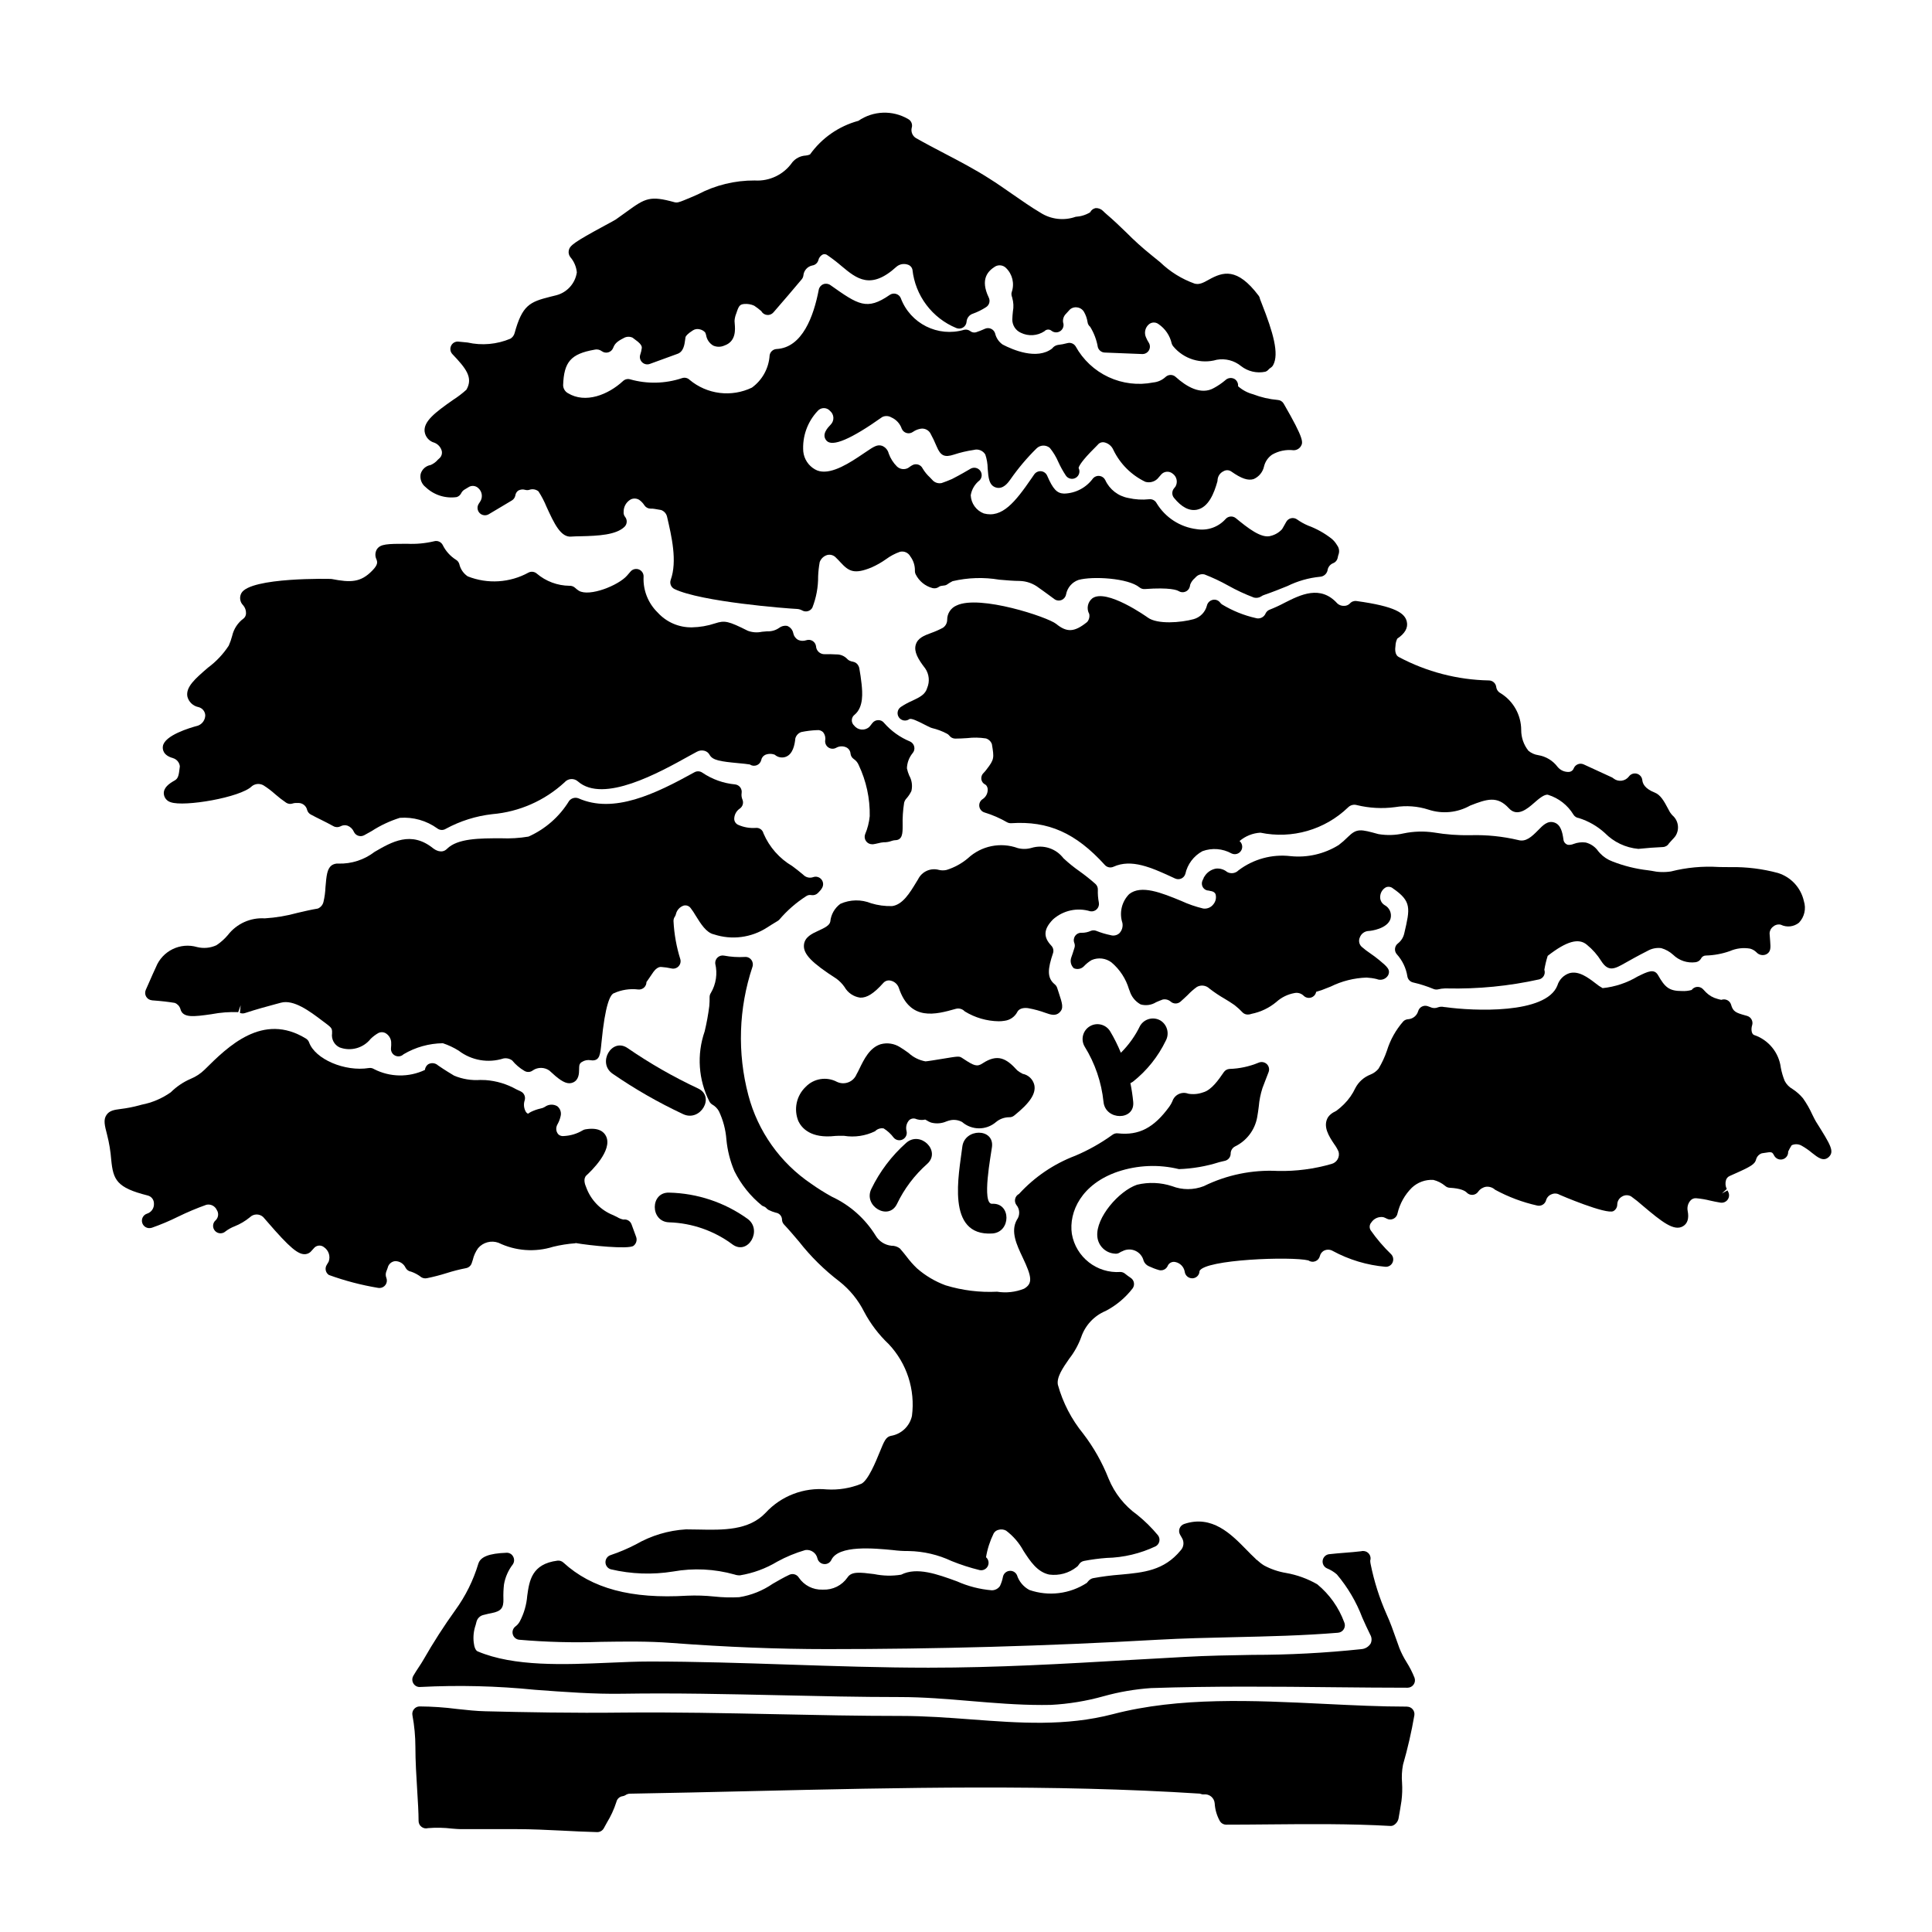
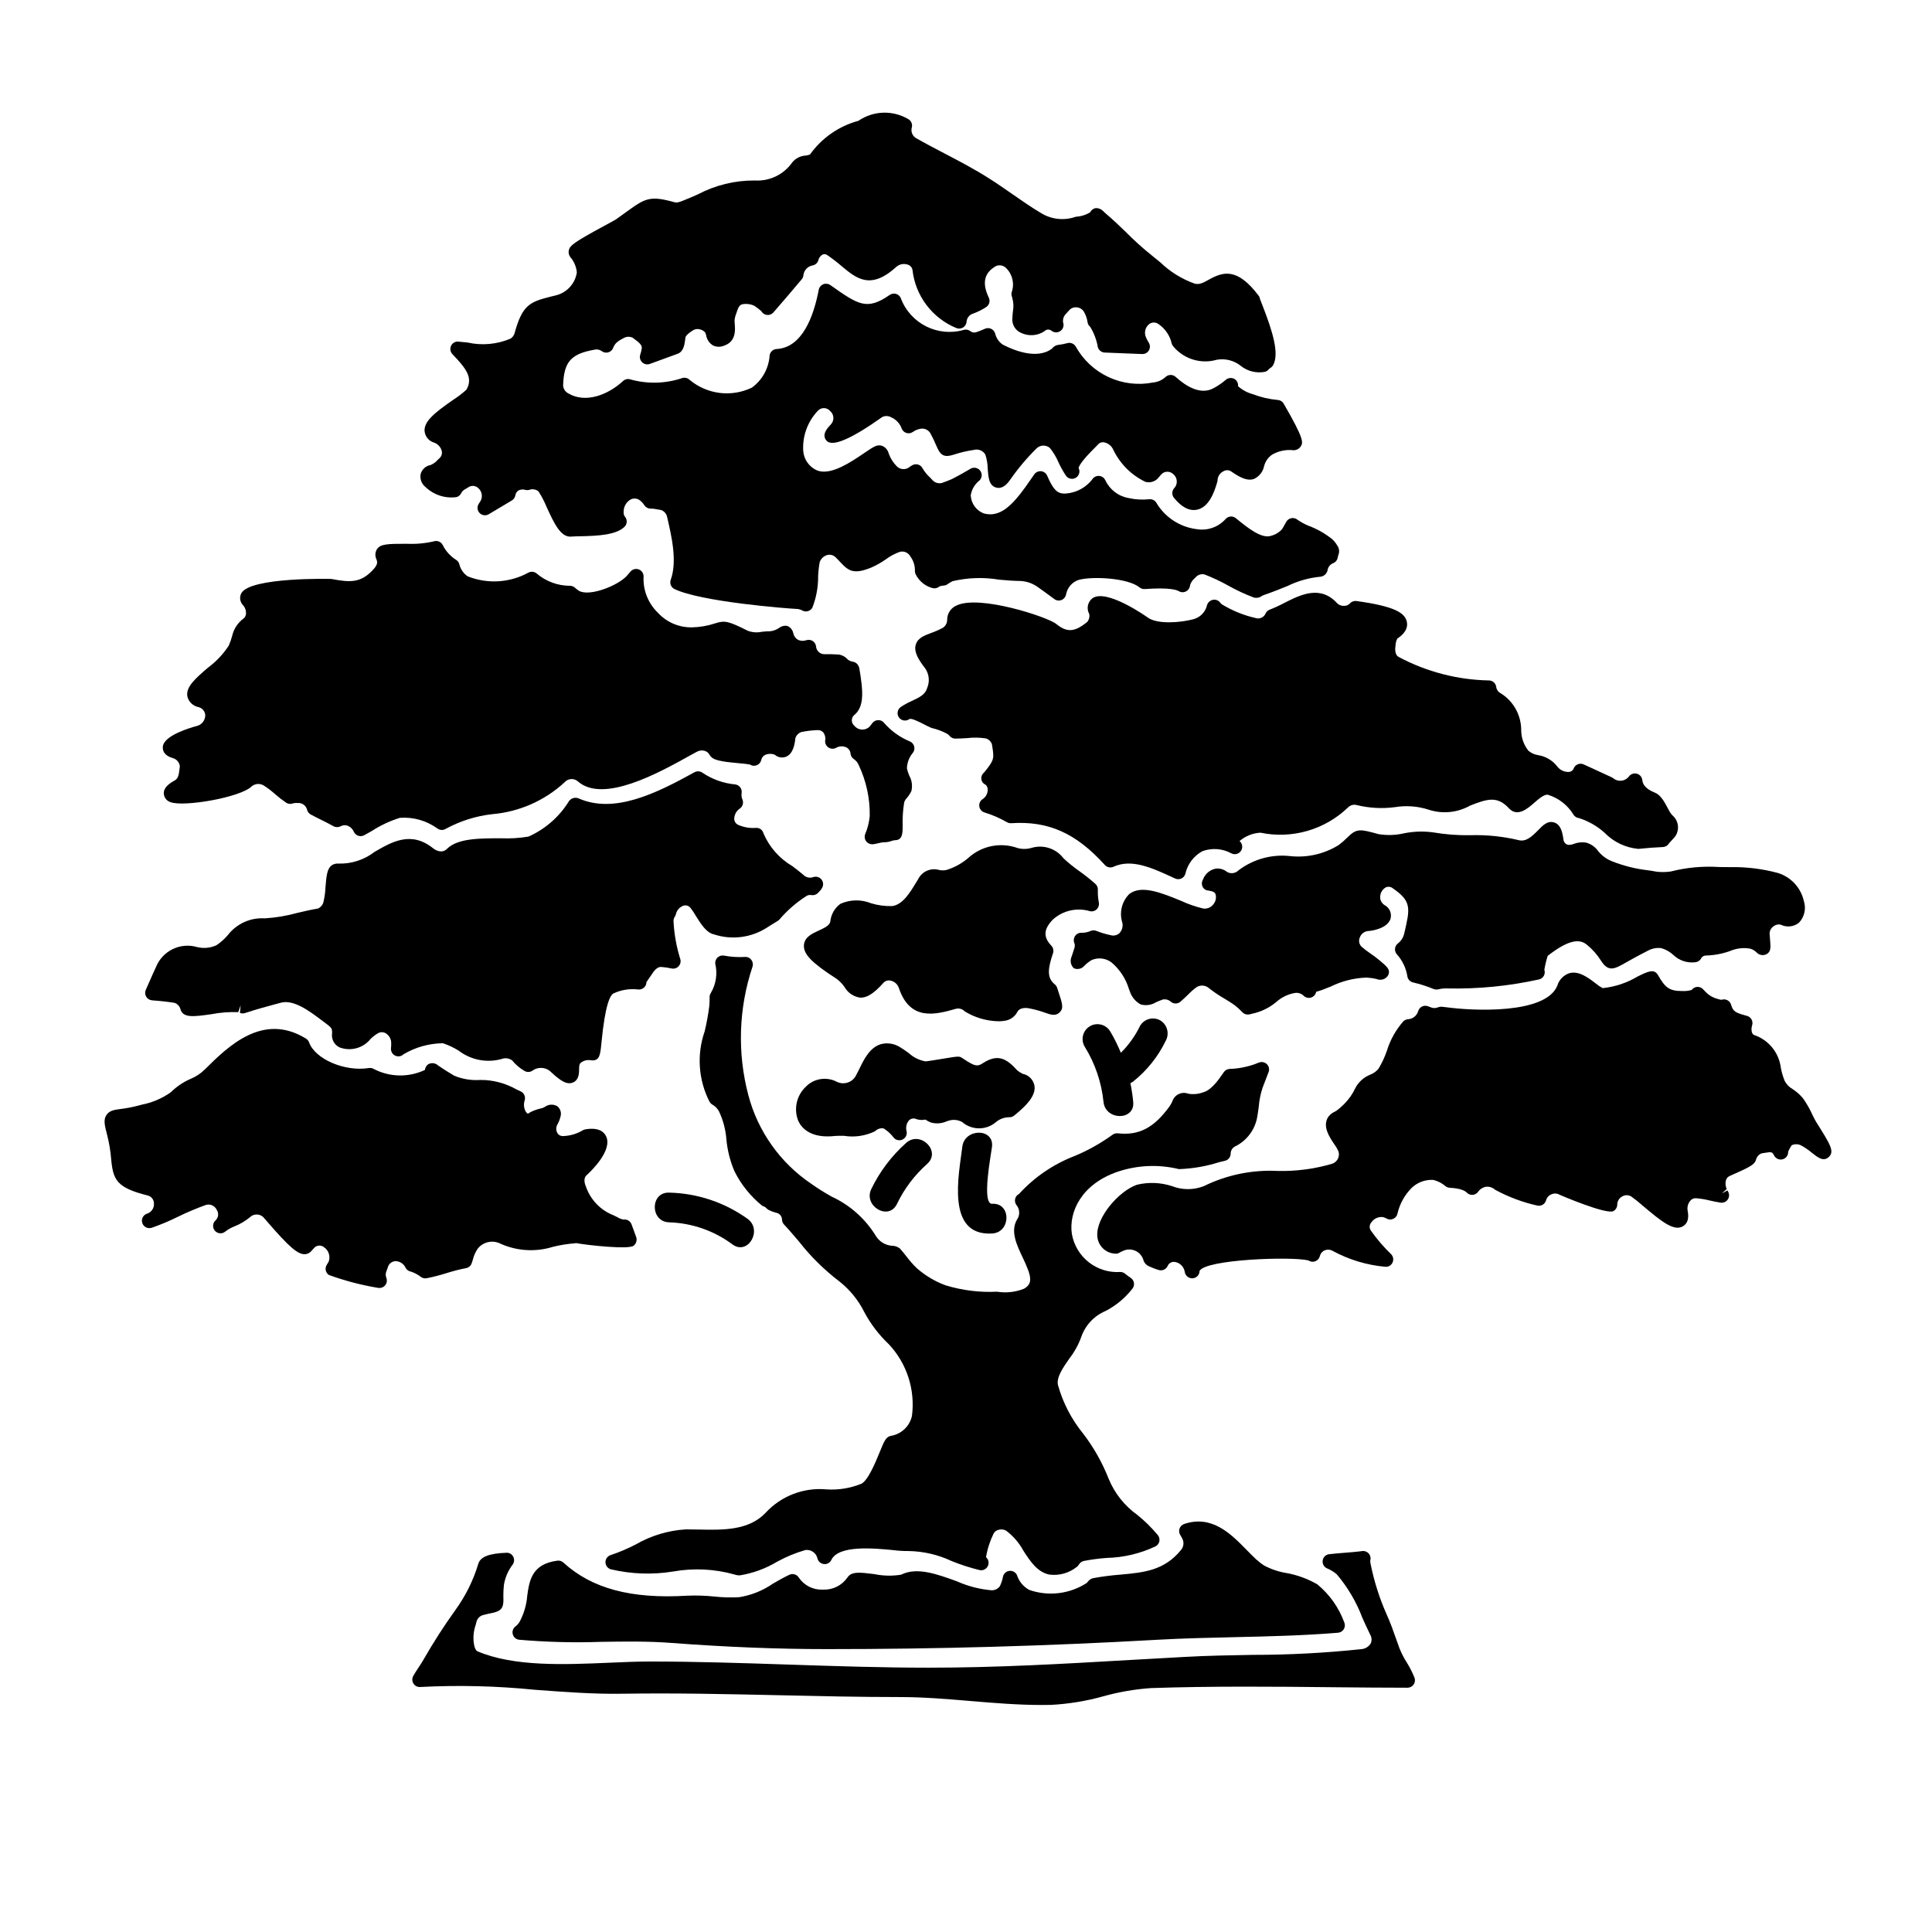
<svg xmlns="http://www.w3.org/2000/svg" fill="#000000" width="800px" height="800px" version="1.1" viewBox="144 144 512 512">
  <g>
    <path d="m432.95 385.5c0.633 0.109 1.281-0.102 1.727-0.566 0.445-0.453 0.645-1.102 0.531-1.73-0.219-1.129-0.305-2.277-0.266-3.426 0.023-0.578-0.211-1.137-0.641-1.527-1.359-1.207-2.785-2.336-4.262-3.391-1.484-1.039-2.891-2.18-4.215-3.414-1.965-2.586-5.324-3.684-8.438-2.754-1.195 0.352-2.461 0.375-3.668 0.059-4.559-1.648-9.656-0.609-13.207 2.691-1.656 1.398-3.578 2.449-5.644 3.094-0.672 0.16-1.367 0.16-2.035 0-2.211-0.621-4.543 0.434-5.539 2.5l-0.488 0.789c-1.684 2.785-3.602 5.945-6.398 6.297-1.875 0.051-3.746-0.199-5.543-0.742-2.621-1.066-5.566-1.016-8.152 0.141-1.516 1.109-2.488 2.816-2.672 4.691-0.176 1.008-1.406 1.637-3.121 2.422-1.715 0.785-3.719 1.688-3.871 3.844-0.168 2.363 2.082 4.699 8.609 8.879h-0.004c0.836 0.613 1.562 1.355 2.152 2.203 0.867 1.539 2.402 2.582 4.148 2.824 1.789 0.082 3.644-1.105 6.121-3.879 0.484-0.562 1.246-0.805 1.969-0.625 1 0.219 1.812 0.938 2.152 1.902 2.973 8.973 9.805 7.059 15.078 5.574 0.863-0.246 1.789 0.016 2.398 0.672 2.711 1.664 5.816 2.57 8.996 2.617 0.504 0.004 1.004-0.039 1.5-0.121 1.469-0.164 2.762-1.051 3.441-2.363 0.551-1.09 2.102-1.129 2.941-0.973 1.551 0.281 3.074 0.695 4.555 1.242 1.285 0.449 2.629 0.922 3.703-0.133 1.133-1.113 0.73-2.312-0.227-5.223l-0.426-1.297c-0.117-0.359-0.336-0.68-0.633-0.918-2.141-1.742-1.84-4.156-0.461-8.266 0.227-0.688 0.059-1.441-0.438-1.969-2.199-2.316-2.07-4.402 0.426-6.965 2.695-2.406 6.449-3.227 9.898-2.16z" />
    <path d="m355.59 441.14c0.855 1.777 3.246 4.656 9.781 3.894 0.445-0.059 1.316-0.035 2.32-0.027 2.797 0.449 5.664 0.023 8.211-1.219 0.59-0.613 1.449-0.891 2.285-0.742 1.027 0.645 1.922 1.469 2.648 2.441 0.594 0.699 1.594 0.895 2.406 0.473 0.816-0.426 1.23-1.355 0.996-2.246-0.262-1.02 0.012-2.106 0.727-2.879 0.531-0.457 1.281-0.555 1.91-0.25 0.086 0.031 0.168 0.055 0.258 0.07 0.672 0.184 1.379 0.199 2.059 0.043 0.137 0.062 0.266 0.133 0.391 0.215 0.359 0.234 0.742 0.43 1.145 0.574 1.371 0.371 2.828 0.262 4.129-0.316 0.363-0.137 0.738-0.246 1.121-0.32 1.023-0.18 2.078-0.008 2.992 0.492 2.582 2.238 6.414 2.238 8.996 0 0.961-0.797 2.164-1.242 3.41-1.262 0.492 0.035 0.984-0.117 1.371-0.426 4.164-3.328 5.82-5.812 5.371-8.066l0.004 0.004c-0.34-1.535-1.559-2.723-3.102-3.019-0.512-0.254-0.996-0.562-1.441-0.918-2.891-3.211-5.207-4.465-9.199-1.848-1.453 0.996-2.363 0.555-4.816-1.051l-0.672-0.438c-0.746-0.449-0.906-0.422-5.391 0.32-1.504 0.246-3.769 0.617-4.227 0.633l-0.004 0.004c-1.676-0.301-3.231-1.074-4.481-2.227-0.789-0.559-1.52-1.098-2.266-1.531-1.527-0.977-3.394-1.262-5.141-0.785-2.91 0.91-4.402 3.981-5.602 6.445-0.273 0.562-0.531 1.094-0.789 1.535-0.402 0.973-1.184 1.734-2.164 2.109s-2.074 0.336-3.023-0.117c-2.746-1.461-6.129-0.922-8.289 1.324-2.465 2.344-3.231 5.965-1.926 9.109z" />
    <path d="m440.28 454.49c5.215-1.734 10.816-1.965 16.156-0.66 3.633-0.125 7.234-0.746 10.703-1.852l1.492-0.355-0.004 0.004c0.863-0.207 1.48-0.961 1.512-1.844-0.02-0.809 0.414-1.559 1.125-1.945 3.094-1.488 5.289-4.371 5.902-7.754 0.172-0.938 0.301-1.891 0.422-2.852v0.004c0.137-1.66 0.465-3.301 0.977-4.887l0.668-1.754c0.316-0.844 0.617-1.648 0.941-2.438 0.305-0.742 0.129-1.594-0.445-2.152-0.578-0.551-1.43-0.707-2.164-0.395-2.457 1.023-5.078 1.59-7.734 1.668-0.609 0.035-1.164 0.352-1.508 0.852-1.379 2.016-3.269 4.769-5.512 5.363-1.25 0.453-2.594 0.574-3.902 0.352-0.824-0.316-1.738-0.285-2.535 0.094-0.797 0.375-1.402 1.062-1.676 1.898-0.215 0.492-0.477 0.961-0.789 1.398-4.109 5.66-8.07 7.723-13.668 7.113v-0.004c-0.512-0.059-1.027 0.082-1.434 0.395-3.062 2.211-6.363 4.07-9.84 5.539-5.699 2.164-10.809 5.633-14.922 10.129-0.508 0.258-0.879 0.727-1.016 1.281s-0.027 1.141 0.301 1.605c0.969 1.137 1.027 2.789 0.141 3.988-1.715 3.074-0.051 6.59 1.555 9.98 2.398 5.066 2.754 6.863 0.352 8.266h-0.004c-2.262 0.902-4.727 1.176-7.133 0.789-4.621 0.23-9.242-0.344-13.664-1.695-2.777-1.023-5.344-2.547-7.57-4.496-1.012-0.969-1.945-2.023-2.781-3.148-0.57-0.719-1.145-1.445-1.742-2.117-0.645-0.492-1.438-0.75-2.25-0.727-1.734-0.18-3.281-1.172-4.172-2.672-2.781-4.508-6.824-8.098-11.629-10.328-1.879-1.035-3.699-2.176-5.449-3.418-8.215-5.547-14.137-13.887-16.664-23.473-2.961-11.195-2.582-23.016 1.082-34 0.223-0.625 0.117-1.324-0.285-1.852-0.395-0.547-1.043-0.844-1.711-0.789-1.863 0.109-3.731-0.008-5.566-0.359-0.605-0.105-1.227 0.082-1.676 0.5-0.449 0.418-0.68 1.027-0.617 1.637 0.633 2.637 0.219 5.418-1.156 7.75-0.223 0.328-0.34 0.711-0.34 1.105 0.016 0.801-0.012 1.605-0.086 2.406-0.285 2.254-0.695 4.484-1.223 6.691-2.125 6.109-1.672 12.824 1.262 18.59 0.176 0.324 0.434 0.598 0.746 0.789 0.73 0.41 1.336 1.012 1.75 1.738 1.129 2.359 1.805 4.91 2 7.519 0.273 2.891 0.988 5.727 2.125 8.402 1.762 3.543 4.269 6.664 7.348 9.152 0.094 0.055 0.656 0.305 0.758 0.344l0.004-0.004c0.18 0.137 0.348 0.289 0.496 0.453 0.148 0.145 0.316 0.262 0.496 0.355 0.598 0.293 1.223 0.531 1.867 0.703 0.953 0.125 1.664 0.945 1.648 1.91 0.027 0.457 0.219 0.895 0.531 1.227 1.363 1.449 2.656 2.977 3.961 4.512 3.106 3.969 6.707 7.523 10.715 10.574 2.754 2.176 4.996 4.93 6.566 8.066 1.695 3.188 3.894 6.078 6.516 8.559 4.797 5.098 7.051 12.086 6.141 19.027-0.609 2.742-2.828 4.828-5.598 5.273-1.316 0.293-1.746 1.363-2.914 4.223-1.008 2.477-3.098 7.625-4.91 8.469h0.004c-2.902 1.18-6.031 1.691-9.16 1.496-6.074-0.582-12.074 1.715-16.207 6.203-4.481 4.723-11.281 4.566-17.867 4.43-1.105 0-2.191-0.043-3.254-0.043-4.668 0.281-9.203 1.645-13.254 3.981-2.144 1.113-4.371 2.059-6.664 2.828-0.828 0.25-1.395 1.016-1.395 1.883 0 0.867 0.566 1.633 1.395 1.883 5.418 1.281 11.035 1.484 16.531 0.594 5.41-0.965 10.969-0.695 16.262 0.789 0.457 0.16 0.938 0.238 1.426 0.23 3.508-0.57 6.871-1.809 9.918-3.641 2.359-1.293 4.856-2.32 7.441-3.07 1.496-0.207 2.898 0.773 3.211 2.25 0.207 0.797 0.891 1.387 1.715 1.465 0.824 0.098 1.617-0.348 1.969-1.105 1.906-3.984 11.297-3.078 16.352-2.594h-0.004c1.379 0.18 2.769 0.262 4.16 0.25 3.922 0.074 7.785 0.973 11.336 2.644 2.422 0.98 4.906 1.785 7.445 2.406 0.875 0.184 1.77-0.246 2.168-1.051 0.398-0.805 0.203-1.777-0.473-2.363 0.363-2.188 1.047-4.309 2.023-6.297 0.266-0.477 0.711-0.816 1.238-0.949 0.684-0.215 1.422-0.141 2.051 0.199 1.902 1.43 3.473 3.254 4.606 5.348 1.785 2.754 3.641 5.621 6.828 6.297 2.578 0.344 5.184-0.363 7.227-1.969 0.266-0.176 0.48-0.41 0.637-0.688 0.293-0.504 0.797-0.855 1.371-0.961 1.969-0.375 3.953-0.641 5.953-0.789 4.527-0.102 8.984-1.164 13.074-3.113 0.484-0.285 0.824-0.77 0.93-1.324 0.105-0.551-0.031-1.125-0.375-1.57-1.641-1.98-3.473-3.793-5.477-5.406-3.391-2.418-6.031-5.754-7.606-9.609-1.684-4.273-3.949-8.285-6.742-11.93-3.098-3.801-5.379-8.203-6.691-12.93-0.395-2.019 1.34-4.516 3.012-6.926 1.336-1.711 2.398-3.621 3.148-5.66 1.055-3.152 3.418-5.695 6.484-6.981 2.805-1.453 5.258-3.508 7.18-6.012 0.301-0.434 0.418-0.969 0.32-1.484-0.094-0.52-0.395-0.977-0.832-1.27-0.543-0.367-1.043-0.723-1.539-1.129v-0.004c-0.332-0.27-0.75-0.426-1.18-0.438-6.25 0.445-11.82-3.918-12.891-10.09-0.859-5.867 2.586-13.238 12.227-16.508z" />
    <path d="m581.65 374.77-0.938-0.137c-3.223-0.371-6.387-1.156-9.406-2.344-1.258-0.461-2.391-1.215-3.305-2.195-0.156-0.164-0.309-0.348-0.457-0.523-0.789-1.141-1.961-1.953-3.301-2.293-1.078-0.145-2.176-0.02-3.195 0.363-0.473 0.203-0.988 0.289-1.504 0.25-0.668-0.164-1.156-0.734-1.215-1.418-0.266-1.879-0.684-3.938-2.438-4.504-1.75-0.566-3 0.742-4.234 2.008-1.793 1.836-3.309 3.199-5.289 2.648-4.148-0.98-8.406-1.414-12.668-1.289-3.25 0.062-6.5-0.176-9.707-0.719-2.668-0.391-5.383-0.309-8.023 0.242-2.195 0.5-4.469 0.562-6.691 0.184-4.723-1.301-5.695-1.574-8.074 0.762h0.004c-0.762 0.766-1.574 1.48-2.434 2.133-3.809 2.371-8.301 3.41-12.766 2.949-4.914-0.574-9.859 0.777-13.801 3.769-0.789 0.805-2.023 0.98-3.008 0.43-0.828-0.684-1.898-1.008-2.965-0.895-1.273 0.23-2.383 0.996-3.047 2.106-0.133 0.145-0.223 0.328-0.254 0.523-0.047 0.078-0.219 0.426-0.254 0.512-0.27 0.59-0.23 1.277 0.109 1.828 0.336 0.535 0.922 0.859 1.551 0.859 0.047 0 0.352 0.09 0.395 0.094 1.102 0.145 1.328 0.684 1.402 0.863 0.258 0.926 0.043 1.922-0.57 2.66-0.625 0.844-1.66 1.277-2.699 1.133-2.012-0.48-3.969-1.156-5.848-2.027-5.203-2.137-10.582-4.328-13.777-1.793-1.98 2.004-2.672 4.945-1.797 7.625 0.199 0.992-0.105 2.023-0.812 2.754-0.637 0.562-1.523 0.75-2.336 0.492-1.285-0.262-2.543-0.641-3.762-1.129-0.469-0.188-0.988-0.188-1.457 0-0.762 0.344-1.586 0.52-2.422 0.512-0.664-0.051-1.309 0.246-1.703 0.785-0.398 0.535-0.5 1.238-0.266 1.863 0.176 0.418 0.195 0.887 0.059 1.316-0.395 1.289-0.676 2.102-0.844 2.559h0.004c-0.371 1-0.113 2.121 0.656 2.859 0.918 0.418 2 0.207 2.695-0.523 0.598-0.645 1.289-1.199 2.047-1.641 1.738-0.746 3.738-0.508 5.25 0.629 2.211 1.867 3.824 4.344 4.644 7.121l0.16 0.395 0.004-0.004c0.457 1.547 1.508 2.848 2.922 3.621 1.387 0.391 2.875 0.18 4.098-0.586 0.504-0.219 1.082-0.477 1.754-0.711h0.004c0.742-0.152 1.512 0.047 2.09 0.539 0.73 0.664 1.84 0.68 2.594 0.043 0.609-0.516 1.281-1.18 1.969-1.816h-0.004c0.738-0.781 1.547-1.488 2.418-2.113 1.086-0.602 2.438-0.414 3.324 0.453 1.262 0.977 2.586 1.867 3.969 2.66 0.879 0.531 1.746 1.055 2.672 1.711v0.004c0.785 0.609 1.516 1.281 2.195 2.008 0.367 0.332 0.852 0.508 1.348 0.488 0.328 0 0.652-0.062 0.957-0.184 2.422-0.484 4.68-1.566 6.574-3.148 1.348-1.219 3.012-2.035 4.801-2.359 0.863-0.184 1.758 0.07 2.398 0.676 0.359 0.375 0.855 0.594 1.379 0.605 0.52 0.012 1.027-0.184 1.402-0.543 0.301-0.285 0.5-0.66 0.57-1.066 0.332-0.113 0.695-0.219 0.887-0.277l0.539-0.164c0.812-0.305 1.617-0.625 2.43-0.953 2.961-1.461 6.203-2.273 9.508-2.383 0.902 0.051 1.797 0.18 2.676 0.391 1.105 0.473 2.391 0.062 3.016-0.965 0.73-1.504-0.211-2.289-2.363-4.078-0.789-0.66-1.555-1.207-2.332-1.746h0.004c-0.805-0.535-1.574-1.125-2.305-1.762-0.672-0.633-0.871-1.617-0.496-2.457 0.352-0.996 1.273-1.68 2.328-1.734 0.633 0 4.988-0.598 5.809-3.215v-0.004c0.406-1.434-0.25-2.953-1.574-3.644-0.793-0.484-1.242-1.375-1.156-2.301 0.059-1 0.621-1.902 1.492-2.394 0.633-0.277 1.371-0.168 1.895 0.285 4.973 3.418 4.531 5.289 3.016 11.809h-0.004c-0.211 1.09-0.809 2.066-1.684 2.754-0.441 0.328-0.727 0.824-0.785 1.371-0.062 0.543 0.109 1.09 0.473 1.504 1.492 1.648 2.469 3.703 2.805 5.902 0.137 0.777 0.73 1.398 1.5 1.574 1.852 0.422 3.664 1 5.418 1.727 0.375 0.156 0.785 0.195 1.184 0.113 0.59-0.152 1.199-0.234 1.809-0.254h0.566c8.227 0.188 16.445-0.617 24.477-2.402 1.047-0.285 1.664-1.363 1.379-2.41-0.008-0.043-0.023-0.082-0.039-0.121 0.211-1.254 0.504-2.488 0.887-3.699 5-3.898 8.223-4.805 10.41-2.926v0.004c1.488 1.211 2.766 2.66 3.777 4.289 1.93 3.023 3.629 2.059 6.434 0.465 1.277-0.719 3.129-1.77 5.84-3.148h0.004c1.102-0.633 2.383-0.891 3.641-0.73 1.172 0.34 2.25 0.945 3.148 1.766 1.566 1.523 3.738 2.25 5.906 1.969 0.602-0.066 1.141-0.41 1.461-0.926 0.223-0.516 0.73-0.848 1.289-0.848 2.176-0.055 4.328-0.453 6.375-1.18 1.688-0.738 3.555-0.965 5.367-0.648 0.629 0.176 1.203 0.508 1.672 0.969 0.648 0.723 1.691 0.941 2.578 0.551 1.297-0.645 1.18-1.844 1.07-3.356-0.043-0.531-0.102-1.238-0.164-2.176v-0.004c0.016-0.762 0.406-1.469 1.043-1.891 0.535-0.449 1.258-0.609 1.934-0.43 1.57 0.773 3.449 0.562 4.812-0.539 1.441-1.516 1.941-3.703 1.301-5.699-0.785-3.551-3.414-6.406-6.891-7.477-4.082-1.098-8.297-1.617-12.523-1.551-1.133 0-2.184 0-3.184-0.031-4.246-0.266-8.504 0.133-12.625 1.18-1.723 0.266-3.477 0.207-5.18-0.172z" />
    <path d="m484.38 303.77c-1.262 0.672-2.559 1.27-3.887 1.793-0.469 0.172-0.852 0.516-1.078 0.965-0.41 1.051-1.566 1.602-2.644 1.262-3.121-0.707-6.106-1.914-8.848-3.566-0.227-0.129-0.422-0.309-0.57-0.527-0.508-0.684-1.402-0.953-2.199-0.66-0.664 0.23-1.164 0.793-1.316 1.48-0.449 1.727-1.785 3.082-3.504 3.566-3.402 0.93-9.609 1.438-12.16-0.426-0.109-0.082-11.02-7.871-14.738-5.062h0.004c-1.219 1-1.551 2.727-0.785 4.106 0.16 0.762-0.043 1.555-0.555 2.141-3.348 2.703-5.344 2.832-8.203 0.5-2.234-1.816-20.293-7.789-26.371-4.891-1.531 0.637-2.527 2.137-2.512 3.797 0 0.859-0.434 1.664-1.152 2.133-1.016 0.539-2.066 1-3.148 1.383-1.805 0.668-3.516 1.309-4.035 3.117-0.52 1.812 0.582 3.769 2.539 6.297 1.02 1.512 1.207 3.438 0.5 5.117-0.48 1.707-1.836 2.418-4 3.434-1.039 0.449-2.035 0.992-2.981 1.621l-0.105 0.078c-0.844 0.652-1.016 1.859-0.387 2.719 0.629 0.863 1.832 1.066 2.707 0.457l0.027-0.02c0.512-0.34 2.363 0.602 3.746 1.301 0.621 0.32 1.258 0.645 1.914 0.945l0.004-0.004c0.125 0.059 0.258 0.102 0.391 0.133 1.324 0.316 2.606 0.793 3.812 1.422 0.289 0.125 0.543 0.32 0.738 0.57 0.363 0.484 0.926 0.773 1.527 0.789 1.043 0 2.121-0.055 3.211-0.129 1.652-0.199 3.32-0.168 4.965 0.086 0.734 0.227 1.316 0.785 1.574 1.512 0.602 3.637 0.664 4.019-1.402 6.691-0.234 0.328-0.5 0.637-0.785 0.922-0.461 0.426-0.688 1.047-0.613 1.672 0.082 0.605 0.457 1.133 1 1.41 0.051 0.035 0.129 0.082 0.219 0.133h0.004c0.359 0.391 0.527 0.922 0.461 1.453-0.059 0.902-0.523 1.73-1.27 2.246-0.676 0.398-1.051 1.16-0.953 1.941 0.098 0.777 0.648 1.426 1.402 1.645 2.078 0.633 4.078 1.504 5.961 2.594 0.332 0.18 0.711 0.266 1.09 0.246 9.84-0.641 17.098 2.562 24.824 11.074v0.004c0.574 0.633 1.496 0.824 2.273 0.469 4.789-2.188 10.098 0.234 15.699 2.809l0.656 0.305h0.004c0.258 0.117 0.535 0.176 0.82 0.176 0.277 0 0.555-0.059 0.809-0.172 0.52-0.238 0.906-0.684 1.07-1.23 0.562-2.574 2.223-4.777 4.543-6.027 2.531-0.922 5.344-0.699 7.699 0.609l0.047 0.02c0.898 0.406 1.957 0.086 2.481-0.746 0.523-0.836 0.348-1.93-0.41-2.559 1.555-1.324 3.496-2.102 5.531-2.219 8.371 1.742 17.062-0.762 23.223-6.691 0.609-0.625 1.52-0.863 2.359-0.613 3.301 0.805 6.719 0.984 10.086 0.535 2.969-0.488 6.016-0.262 8.879 0.664 3.66 1.207 7.66 0.82 11.02-1.07 4.512-1.781 7.215-2.633 10.273 0.695 2.238 2.465 4.988 0.078 6.629-1.359 1.199-1.047 2.824-2.477 3.797-2.188v0.004c2.797 0.875 5.176 2.738 6.691 5.242 0.316 0.508 0.848 0.84 1.441 0.91 2.543 0.801 4.883 2.144 6.856 3.934 2.371 2.426 5.527 3.926 8.906 4.231 2.285-0.242 4.422-0.395 6.512-0.488h-0.004c0.672-0.031 1.281-0.402 1.613-0.984 0.203-0.246 0.621-0.691 0.949-1.047 0.266-0.262 0.508-0.543 0.73-0.84 1.188-1.777 0.848-4.168-0.789-5.547-0.23-0.258-0.445-0.531-0.637-0.816-0.141-0.223-0.309-0.543-0.492-0.906-1.082-2.062-2.023-3.688-3.519-4.285-2.754-1.09-3.215-2.43-3.32-3.336v-0.004c-0.094-0.812-0.684-1.484-1.48-1.684-0.793-0.199-1.629 0.117-2.094 0.789-0.477 0.605-1.176 0.996-1.938 1.082-0.766 0.09-1.531-0.133-2.133-0.613-0.141-0.121-0.293-0.223-0.461-0.297l-7.414-3.41c-0.484-0.223-1.035-0.242-1.527-0.055-0.496 0.191-0.895 0.57-1.105 1.055-0.191 0.562-0.703 0.953-1.297 0.988-1.16 0.059-2.277-0.441-3.008-1.344-1.242-1.652-3.074-2.762-5.117-3.098-0.953-0.137-1.852-0.539-2.594-1.156-1.254-1.562-1.93-3.508-1.922-5.508-0.012-3.969-2.066-7.652-5.441-9.742-0.645-0.328-1.086-0.949-1.18-1.668-0.121-0.98-0.953-1.719-1.941-1.727-8.316-0.156-16.48-2.273-23.824-6.18-1.18-0.57-1.047-2.227-0.93-3 0.02-0.656 0.18-1.305 0.473-1.895 2.047-1.367 2.898-2.883 2.527-4.5-0.52-2.254-2.984-4.047-13.34-5.469-0.66-0.09-1.324 0.16-1.758 0.668-0.418 0.414-0.988 0.637-1.578 0.613-0.645 0.023-1.273-0.211-1.746-0.648-4.477-4.965-9.762-2.293-14.016-0.145zm-12.48 62.789 0.027 0.027z" />
    <path d="m440.96 561.29c-2.461 0.188-4.91 0.504-7.336 0.953-0.461 0.121-0.871 0.383-1.184 0.742-0.191 0.223-0.359 0.434-0.422 0.5h0.004c-4.512 2.941-10.129 3.633-15.219 1.875-1.57-0.832-2.754-2.246-3.297-3.938-0.355-0.777-1.172-1.234-2.019-1.121-0.848 0.102-1.531 0.738-1.695 1.574-0.156 0.84-0.422 1.656-0.789 2.43-0.492 0.719-1.309 1.145-2.18 1.137-3.176-0.266-6.285-1.066-9.195-2.363-5.238-1.91-10.652-3.883-14.816-1.773-2.371 0.387-4.793 0.332-7.144-0.156-3.762-0.473-6.035-0.754-7.086 0.91v-0.004c-1.461 2.102-3.891 3.312-6.449 3.211h-0.188c-2.477 0.082-4.824-1.105-6.223-3.152-0.516-0.875-1.613-1.219-2.535-0.785-1.535 0.719-2.961 1.551-4.367 2.363v-0.004c-2.672 1.848-5.719 3.07-8.922 3.582-2.199 0.121-4.406 0.062-6.602-0.176-2.383-0.25-4.785-0.324-7.18-0.223-14.855 0.906-25.289-1.891-32.816-8.781-0.426-0.391-1-0.578-1.574-0.504-6.824 0.871-7.449 5.344-8 9.293-0.188 2.379-0.855 4.695-1.969 6.805-0.277 0.516-0.664 0.965-1.129 1.316-0.656 0.48-0.949 1.312-0.738 2.094 0.207 0.781 0.871 1.359 1.676 1.449 7.246 0.629 14.527 0.816 21.797 0.559 6.125-0.09 12.445-0.188 18.57 0.289 14.691 1.102 28.199 1.637 41.281 1.637 29.051 0 57.688-0.789 87.527-2.477 6.633-0.375 13.512-0.531 20.172-0.684 9.121-0.207 18.551-0.422 27.695-1.18h-0.004c0.641-0.055 1.215-0.418 1.535-0.973 0.324-0.551 0.355-1.23 0.09-1.812-1.449-3.93-3.914-7.402-7.148-10.059-2.551-1.465-5.332-2.477-8.227-2.988-2.035-0.332-4-1-5.82-1.969-0.676-0.418-1.309-0.902-1.887-1.449-0.102-0.094-0.227-0.215-0.156-0.055-0.086-0.125-0.188-0.242-0.297-0.344-0.789-0.719-1.574-1.52-2.363-2.336-4.066-4.152-9.121-9.32-16.512-6.836h0.004c-0.559 0.188-1.004 0.613-1.215 1.16-0.211 0.551-0.164 1.164 0.125 1.676l0.227 0.395c0.102 0.172 0.207 0.344 0.281 0.484 0.641 1.07 0.477 2.438-0.391 3.328-4.406 5.316-9.727 5.809-15.891 6.379z" />
    <path d="m257.12 482.74c1.766-0.359 3.516-0.812 5.234-1.352 1.68-0.535 3.387-0.977 5.117-1.309 0.711-0.121 1.297-0.621 1.531-1.301l0.293-0.895c0.258-1.117 0.738-2.172 1.406-3.106 1.324-1.559 3.481-2.129 5.402-1.43 4.512 2.184 9.688 2.562 14.473 1.062 1.949-0.477 3.934-0.789 5.934-0.934v-0.062c3.668 0.652 14.039 1.727 15.371 0.742 0.711-0.535 1-1.465 0.723-2.309-0.352-1-0.789-2.199-1.246-3.402-0.328-0.875-1.23-1.398-2.152-1.25-0.59-0.117-1.152-0.34-1.66-0.664-0.348-0.176-0.684-0.352-1.012-0.492-3.348-1.316-5.969-4.012-7.188-7.398-0.367-0.816-0.84-2.309 0.062-3.148 1.18-1.074 7.031-6.648 5.199-10.395-0.57-1.18-2.004-2.406-5.512-1.801v-0.004c-0.246 0.047-0.484 0.141-0.699 0.273-1.5 0.895-3.195 1.406-4.938 1.492-0.516 0.078-1.043-0.062-1.445-0.395-0.434-0.449-0.652-1.066-0.598-1.688 0.047-0.406 0.18-0.797 0.395-1.145 0.34-0.621 0.586-1.281 0.742-1.969 0.285-0.996-0.059-2.062-0.871-2.703-1.039-0.609-2.34-0.535-3.301 0.188-0.188 0.102-0.379 0.195-0.574 0.277l-0.547 0.141v0.004c-0.879 0.199-1.734 0.496-2.547 0.891-0.273 0.145-0.535 0.312-0.785 0.492-0.215-0.102-0.402-0.258-0.539-0.453-0.559-0.93-0.684-2.051-0.348-3.078 0.305-0.949-0.148-1.973-1.051-2.387l-1.156-0.547c-2.504-1.406-5.285-2.246-8.152-2.449l-1.395-0.035c-2.359 0.164-4.723-0.223-6.91-1.125-2.559-1.523-3.742-2.363-4.285-2.727-0.719-0.672-1.793-0.789-2.637-0.293-0.48 0.355-0.785 0.895-0.848 1.488-4.281 2.023-9.258 1.945-13.473-0.215-0.406-0.266-0.898-0.367-1.379-0.289-6.371 1.02-14.223-2.336-15.84-6.789h0.004c-0.152-0.414-0.438-0.766-0.812-1-11.48-7.086-20.719 2.098-26.863 8.203-1.062 1.047-2.32 1.875-3.699 2.445-1.973 0.848-3.766 2.062-5.289 3.574-2.312 1.629-4.941 2.746-7.715 3.281l-0.605 0.168c-1.648 0.449-3.324 0.773-5.016 0.977-1.621 0.215-2.906 0.395-3.699 1.574-0.871 1.289-0.48 2.777 0.16 5.238 0.555 2.172 0.922 4.383 1.094 6.617 0.52 5.359 1.43 7.418 9.633 9.48 1.008 0.227 1.715 1.133 1.691 2.168 0.07 1.184-0.664 2.266-1.789 2.641-1.043 0.312-1.633 1.41-1.316 2.453 0.312 1.039 1.41 1.629 2.453 1.316h0.035c2.402-0.84 4.754-1.828 7.031-2.961 2.434-1.188 4.93-2.238 7.481-3.148 1.125-0.258 2.277 0.316 2.754 1.367 0.566 0.848 0.457 1.98-0.258 2.707l-0.047 0.039c-0.82 0.719-0.898 1.961-0.184 2.777 0.719 0.82 1.961 0.898 2.781 0.184l0.043-0.039c0.734-0.551 1.539-0.996 2.394-1.328 1.469-0.586 2.836-1.398 4.055-2.402 0.969-0.953 2.512-0.977 3.512-0.062l0.996 1.141c6.109 7.086 8.344 8.926 10.285 8.695 0.625-0.082 1.195-0.414 1.574-0.918 0.168-0.164 0.336-0.359 0.562-0.621v-0.004c0.32-0.402 0.789-0.66 1.301-0.711 0.512-0.055 1.023 0.098 1.418 0.426 1.238 0.848 1.742 2.43 1.219 3.832-0.172 0.301-0.301 0.516-0.473 0.789-0.605 0.898-0.375 2.117 0.523 2.727 4.238 1.543 8.613 2.688 13.062 3.426 0.117 0.02 0.234 0.031 0.355 0.031 0.648-0.004 1.254-0.324 1.621-0.859 0.363-0.535 0.441-1.219 0.207-1.82-0.211-0.512-0.227-1.082-0.047-1.602l0.395-1.07v-0.004c0.203-0.941 0.984-1.648 1.941-1.758 1.199-0.035 2.305 0.656 2.801 1.75 0.301 0.566 0.852 0.953 1.484 1.039 0.973 0.336 1.879 0.832 2.684 1.469 0.438 0.273 0.961 0.367 1.465 0.258z" />
-     <path d="m516.88 596.27c-7.027 0-14.234-0.352-21.859-0.723-18.922-0.922-38.477-1.879-56.066 2.715-12.566 3.266-24.691 2.363-37.535 1.402-6.047-0.453-12.301-0.922-18.629-0.922-11.062 0-22.32-0.23-33.207-0.465-13.27-0.273-26.992-0.562-40.484-0.426-13.156 0.16-26.371-0.098-36.434-0.348-2.363-0.043-4.91-0.32-7.594-0.613-3.273-0.426-6.574-0.648-9.879-0.672-0.582 0.012-1.129 0.277-1.492 0.73-0.367 0.453-0.516 1.043-0.402 1.613 0.516 2.777 0.781 5.598 0.785 8.422 0 3.68 0.246 7.766 0.473 11.367 0.191 3.094 0.371 5.965 0.371 8.215 0 0.621 0.289 1.203 0.785 1.574 0.488 0.375 1.121 0.496 1.715 0.332 2.113-0.172 4.242-0.129 6.352 0.125 1 0.082 1.828 0.141 2.269 0.141h14.832c4.043 0 8.121 0.207 12.059 0.395 3.106 0.16 6.203 0.32 9.309 0.395h0.043c0.727 0 1.391-0.402 1.734-1.039l0.789-1.434h-0.004c1.062-1.73 1.914-3.578 2.535-5.512 0.18-0.824 0.863-1.445 1.703-1.543 0.246-0.043 0.48-0.133 0.695-0.262 0.359-0.254 0.785-0.391 1.223-0.395 10.695-0.18 21.441-0.43 32.207-0.68 39.16-0.91 79.648-1.852 118.79 0.668 0.09 0.031 0.477 0.148 0.57 0.168l0.004 0.004c0.156 0.035 0.316 0.047 0.477 0.035 0.699-0.09 1.406 0.113 1.949 0.559 0.547 0.445 0.887 1.098 0.941 1.801 0.094 1.602 0.535 3.16 1.297 4.57 0.332 0.664 1.012 1.086 1.758 1.086 3.641 0 7.394-0.035 11.227-0.07 10.66-0.098 21.672-0.195 32.324 0.414 0.934 0.074 1.941-1 2.113-1.969 0.277-1.574 0.555-3.148 0.789-4.723h-0.004c0.199-1.582 0.25-3.18 0.148-4.769-0.133-1.594-0.047-3.199 0.254-4.769 1.242-4.309 2.246-8.684 3.008-13.105 0.09-0.57-0.074-1.148-0.449-1.59-0.371-0.438-0.922-0.691-1.496-0.688z" />
    <path d="m184.28 409.1c2.465 0.176 4.309 0.395 6.047 0.68v0.004c0.703 0.273 1.242 0.852 1.473 1.574 0.609 2.488 3.5 2.086 8.301 1.406v-0.004c2.316-0.441 4.676-0.621 7.031-0.531l0.648-1.828-0.199 2.027v0.004c0.434 0.172 0.914 0.184 1.355 0.035 2.973-0.988 6.074-1.816 8.176-2.383l1.324-0.355c3.402-0.938 7.715 2.312 10.859 4.691l1.41 1.059c1.086 0.824 1.262 1.156 1.305 1.832h-0.008c0.012 0.18 0.012 0.363 0 0.543-0.223 1.535 0.574 3.035 1.969 3.707 2.957 1.133 6.309 0.211 8.27-2.273 0.602-0.586 1.273-1.094 2-1.512 0.621-0.32 1.359-0.305 1.969 0.039 0.812 0.492 1.348 1.332 1.453 2.277 0.031 0.578 0.016 1.164-0.047 1.742-0.062 0.816 0.391 1.582 1.133 1.926 0.742 0.348 1.617 0.195 2.203-0.375 3.156-1.871 6.75-2.875 10.418-2.918 1.469 0.488 2.875 1.148 4.188 1.969 3.375 2.586 7.801 3.359 11.848 2.07 0.816-0.16 1.66 0.031 2.328 0.523 0.906 1.102 1.996 2.035 3.227 2.754 0.715 0.445 1.633 0.387 2.281-0.145 1.32-0.871 3.035-0.848 4.332 0.059 2.305 2.16 3.898 3.375 5.309 3.375 0.332 0 0.664-0.07 0.969-0.203 1.574-0.672 1.605-2.426 1.621-3.469v0.004c-0.004-0.336 0.016-0.672 0.051-1.004 0.059-0.398 0.297-0.75 0.648-0.949 0.695-0.457 1.539-0.629 2.359-0.488 0.152 0.035 0.305 0.055 0.461 0.055 1.949 0 2.098-1.574 2.402-4.703 0.988-10.234 2.34-12.773 3.316-13.117 2.012-0.902 4.234-1.242 6.422-0.977 0.559 0.059 1.117-0.121 1.535-0.496s0.656-0.91 0.652-1.473c0.121-0.18 0.285-0.395 0.477-0.68 0.359-0.516 0.816-1.18 1.34-1.969 0.512-0.719 1.332-1.438 2.094-1.352h-0.004c0.918 0.062 1.824 0.191 2.723 0.395 0.672 0.156 1.379-0.051 1.859-0.547 0.484-0.496 0.672-1.211 0.492-1.879-1.031-3.285-1.641-6.684-1.812-10.121-0.012-0.445 0.125-0.883 0.391-1.242 0.117-0.188 0.199-0.395 0.25-0.613 0.246-1.07 1.039-1.934 2.086-2.269 0.707-0.164 1.441 0.125 1.852 0.723 0.465 0.605 0.891 1.242 1.27 1.906 1.395 2.242 2.828 4.562 4.848 5.008v-0.004c4.738 1.566 9.926 0.898 14.113-1.816 0.832-0.551 1.758-1.105 2.789-1.727 0.18-0.109 0.34-0.242 0.477-0.395 2.035-2.383 4.41-4.457 7.047-6.156 0.41-0.297 0.926-0.406 1.422-0.305 0.629 0.105 1.273-0.102 1.723-0.555l0.688-0.738c0.184-0.219 0.34-0.457 0.469-0.711 0.375-0.719 0.266-1.594-0.27-2.203s-1.391-0.828-2.152-0.551c-0.922 0.32-1.949 0.074-2.621-0.637-0.91-0.789-1.895-1.52-2.894-2.285l0.004-0.004c-3.41-1.996-6.086-5.031-7.644-8.656-0.215-0.938-1.094-1.57-2.051-1.469-1.574 0.113-3.156-0.156-4.602-0.789-0.637-0.258-1.066-0.859-1.105-1.547-0.004-1.109 0.543-2.152 1.465-2.777 0.766-0.52 1.07-1.5 0.727-2.363-0.242-0.555-0.32-1.168-0.23-1.77 0.086-0.535-0.047-1.078-0.375-1.512-0.324-0.43-0.812-0.707-1.352-0.77-3.102-0.289-6.078-1.352-8.66-3.098-0.617-0.445-1.441-0.496-2.109-0.125-10.438 5.785-21.41 11.078-30.781 6.894l0.004 0.004c-0.887-0.324-1.879-0.035-2.453 0.711-2.551 4.168-6.305 7.461-10.77 9.445-2.391 0.398-4.816 0.547-7.238 0.445-5.684 0-11.559 0-14.359 2.809-1.465 1.457-3.309 0.125-3.648-0.141-5.84-4.723-10.984-1.707-15.531 0.934-2.742 2.113-6.137 3.211-9.598 3.102-0.645-0.051-1.285 0.121-1.812 0.492-1.156 0.918-1.344 2.613-1.605 5.781-0.051 1.309-0.227 2.606-0.527 3.879-0.184 0.797-0.746 1.457-1.504 1.77-1.691 0.277-3.543 0.703-5.394 1.141-2.828 0.785-5.731 1.27-8.66 1.453-3.793-0.246-7.461 1.414-9.781 4.426-0.879 1.043-1.902 1.953-3.039 2.703-1.602 0.734-3.406 0.902-5.117 0.477-4.469-1.301-9.195 1.012-10.914 5.34-0.582 1.238-1.133 2.492-1.68 3.742l-1.004 2.269v0.004c-0.258 0.586-0.215 1.258 0.113 1.805 0.332 0.551 0.906 0.902 1.543 0.949z" />
    <path d="m265.03 275.73c0.516-0.16 0.941-0.523 1.184-1.008 0.184-0.391 0.477-0.719 0.844-0.949l1.031-0.621c0.844-0.59 1.984-0.484 2.711 0.246 0.91 0.832 1.156 2.168 0.602 3.269-0.078 0.152-0.172 0.285-0.254 0.414h-0.004c-0.121 0.168-0.23 0.344-0.332 0.527-0.445 0.773-0.312 1.746 0.316 2.375 0.633 0.625 1.609 0.75 2.379 0.305 1.266-0.742 2.539-1.5 3.816-2.273l2.328-1.391c0.477-0.289 0.812-0.766 0.918-1.312 0.066-0.527 0.352-1.008 0.789-1.312 0.566-0.305 1.23-0.367 1.848-0.18 0.34 0.094 0.695 0.094 1.039 0 0.832-0.312 1.766-0.16 2.457 0.395 0.84 1.301 1.555 2.68 2.141 4.109 2.016 4.394 3.777 8.227 6.66 7.871 0.551-0.051 1.367-0.066 2.316-0.082 4.883-0.105 9.445-0.371 11.66-2.484 0.734-0.699 0.816-1.844 0.188-2.641-0.312-0.383-0.453-0.875-0.395-1.363-0.02-1.34 0.688-2.586 1.852-3.258 0.719-0.363 1.582-0.328 2.269 0.098 0.562 0.391 1.035 0.895 1.398 1.473 0.367 0.535 0.977 0.855 1.625 0.855 0.355-0.016 0.707 0.008 1.059 0.07l1.719 0.293c0.785 0.277 1.379 0.934 1.574 1.742 1.227 5.262 2.754 11.809 0.98 16.766v0.004c-0.34 0.945 0.094 1.996 1 2.434 7.004 3.371 29.629 5.152 32.57 5.281 0.465 0.043 0.914 0.184 1.316 0.414 0.938 0.508 2.113 0.176 2.644-0.754 1.039-2.648 1.562-5.469 1.535-8.312 0.051-1.266 0.191-2.527 0.418-3.773 0.336-0.93 1.105-1.641 2.066-1.898 0.805-0.172 1.645 0.086 2.211 0.688 0.508 0.484 0.914 0.926 1.266 1.309 2.176 2.363 3.606 3.199 8.211 1.312v-0.004c1.34-0.594 2.617-1.32 3.812-2.168 1.129-0.836 2.379-1.5 3.703-1.969 1.09-0.266 2.223 0.242 2.754 1.234 0.82 1.098 1.246 2.441 1.207 3.812-0.008 0.332 0.066 0.66 0.219 0.957 0.895 1.781 2.508 3.098 4.434 3.613 0.602 0.16 1.238 0.035 1.734-0.34 0.562-0.434 1.484-0.172 2.07-0.566 0.484-0.344 0.992-0.652 1.523-0.922 4.055-0.953 8.262-1.09 12.371-0.395 2.008 0.172 3.879 0.332 5.379 0.332 1.859 0.043 3.652 0.684 5.117 1.828 0.828 0.57 1.617 1.156 2.414 1.738l1.711 1.258c0.547 0.395 1.258 0.48 1.883 0.227s1.078-0.809 1.199-1.473c0.328-1.781 1.582-3.246 3.289-3.844 3.797-1.055 13.227-0.48 16.156 1.969l0.004-0.004c0.391 0.328 0.898 0.492 1.406 0.453 6.742-0.492 8.586 0.289 8.98 0.539h0.004c0.531 0.34 1.195 0.398 1.781 0.164 0.586-0.23 1.023-0.73 1.176-1.344 0.047-0.184 0.086-0.375 0.113-0.562 0.254-0.66 0.672-1.242 1.215-1.691l0.324-0.336c0.586-0.594 1.441-0.836 2.254-0.641 2.137 0.828 4.211 1.805 6.211 2.922 2.219 1.246 4.527 2.32 6.906 3.215 0.66 0.156 1.355 0.039 1.922-0.332 0.215-0.152 0.449-0.273 0.699-0.355 2.293-0.789 4.328-1.605 6.195-2.363v0.004c2.715-1.344 5.648-2.184 8.66-2.477 0.949-0.055 1.754-0.719 1.988-1.641 0.102-0.867 0.664-1.613 1.469-1.945 0.637-0.238 1.102-0.789 1.234-1.457 0.059-0.344 0.148-0.684 0.27-1.012 0.23-0.785 0.074-1.629-0.418-2.281-0.367-0.641-0.84-1.215-1.398-1.699-1.91-1.512-4.051-2.707-6.336-3.543-1.027-0.438-2.004-0.988-2.914-1.637-0.461-0.32-1.043-0.426-1.59-0.293-0.547 0.137-1.012 0.5-1.273 1-0.473 0.906-1.07 1.855-1.086 1.902-0.781 0.852-1.789 1.461-2.91 1.75-2.547 0.875-6.32-2.207-9.328-4.664-0.832-0.688-2.059-0.574-2.754 0.246-1.922 2.129-4.797 3.129-7.621 2.656-4.41-0.543-8.328-3.078-10.629-6.879-0.375-0.723-1.156-1.141-1.965-1.051-1.844 0.199-3.707 0.09-5.512-0.328-2.707-0.484-5-2.266-6.141-4.766-0.285-0.586-0.844-0.988-1.492-1.082-0.645-0.09-1.293 0.145-1.73 0.625-1.789 2.481-4.629 3.981-7.684 4.055-1.895-0.055-2.938-1.18-4.484-4.746-0.281-0.656-0.898-1.109-1.609-1.18-0.711-0.066-1.398 0.254-1.812 0.832l-0.715 1.039c-4.328 6.297-7.797 10.629-12.668 9.312-2.004-0.777-3.356-2.668-3.449-4.816 0.254-1.559 1.086-2.965 2.332-3.934 0.688-0.695 0.762-1.789 0.18-2.57-0.586-0.781-1.656-1.016-2.516-0.551l-0.48 0.281c-0.68 0.395-2.055 1.219-4.469 2.469-0.941 0.422-1.828 0.746-2.754 1.07-0.809 0.172-1.648-0.051-2.262-0.605l-0.855-0.898c-0.75-0.688-1.398-1.484-1.922-2.363-0.234-0.492-0.668-0.867-1.188-1.027-0.523-0.164-1.09-0.102-1.566 0.172-0.273 0.152-0.535 0.32-0.785 0.508l-0.344 0.234c-0.957 0.496-2.121 0.34-2.91-0.395-0.98-0.973-1.734-2.156-2.199-3.457-0.223-0.934-0.891-1.695-1.781-2.043-1.258-0.395-2.16 0.207-4.328 1.672l-1.969 1.32c-3.727 2.473-8.395 5.07-11.469 3.254h-0.004c-1.73-0.984-2.883-2.742-3.09-4.723-0.293-3.965 1.094-7.867 3.82-10.758 0.41-0.477 1.008-0.75 1.637-0.75 0.629 0 1.227 0.273 1.641 0.75 0.52 0.434 0.84 1.066 0.879 1.742 0.039 0.68-0.203 1.344-0.672 1.836-0.832 0.867-2.559 2.66-1.156 4.289 1.516 1.746 6.477-0.363 14.773-6.25 0.762-0.379 1.664-0.348 2.398 0.086 1.312 0.57 2.324 1.668 2.781 3.023 0.23 0.543 0.695 0.957 1.266 1.121 0.566 0.164 1.18 0.062 1.664-0.273 0.559-0.395 1.188-0.672 1.852-0.816 1.055-0.273 2.168 0.164 2.754 1.082 0.633 1.148 1.199 2.332 1.699 3.543 1.047 2.516 2.09 3 4.602 2.184h-0.004c1.707-0.562 3.461-0.973 5.238-1.23 1.18-0.34 2.445 0.16 3.074 1.219 0.402 1.199 0.613 2.453 0.625 3.715 0.184 2.414 0.344 4.5 2.231 5.031 1.891 0.531 3.195-1.324 3.762-2.113 2.055-2.957 4.379-5.719 6.945-8.242 0.957-0.957 2.484-1.023 3.523-0.156 0.922 1.129 1.68 2.383 2.254 3.723 0.566 1.246 1.234 2.449 1.988 3.594 0.574 0.875 1.738 1.145 2.641 0.613s1.23-1.676 0.746-2.606c0.105-0.496 0.789-1.883 4.328-5.379 0.344-0.34 0.598-0.594 0.738-0.754l0.004-0.004c0.406-0.527 1.074-0.781 1.73-0.656 1.082 0.238 1.988 0.988 2.422 2.012 1.781 3.691 4.766 6.672 8.461 8.445 1.133 0.328 2.356 0.031 3.211-0.785l0.996-1.141v-0.004c0.777-0.883 2.121-0.992 3.031-0.242 1.105 0.773 1.434 2.266 0.754 3.434l-0.395 0.492c-0.594 0.727-0.594 1.773 0 2.496 2.023 2.492 4.059 3.543 6.086 3.148 3.148-0.645 4.582-4.531 5.394-7.398h0.004c0.047-0.172 0.07-0.355 0.07-0.535 0.082-0.98 0.68-1.844 1.574-2.262 0.637-0.383 1.441-0.359 2.055 0.066 2.699 1.898 4.43 2.473 5.926 2.012 1.41-0.613 2.434-1.863 2.758-3.367 0.305-1.254 1.059-2.359 2.121-3.098 1.715-0.996 3.707-1.41 5.68-1.18 0.762 0.016 1.484-0.359 1.91-0.992 0.641-1.039 1.066-1.727-4.5-11.348h0.004c-0.328-0.57-0.918-0.938-1.574-0.984-2.25-0.191-4.457-0.703-6.562-1.516-1.469-0.387-2.828-1.113-3.965-2.125 0.082-0.766-0.281-1.516-0.941-1.922-0.797-0.441-1.793-0.305-2.441 0.336-0.918 0.777-1.914 1.457-2.969 2.031-3.512 2.051-7.477-0.457-10.195-2.922-0.762-0.691-1.93-0.676-2.676 0.031-0.902 0.828-2.047 1.34-3.262 1.453-4.004 0.793-8.156 0.293-11.855-1.434-3.695-1.723-6.75-4.582-8.715-8.156-0.461-0.719-1.332-1.059-2.156-0.844-0.844 0.23-1.699 0.395-2.566 0.488-0.602 0.117-1.137 0.453-1.5 0.945-4.043 3.121-10.484 0.32-13.094-1.043h-0.004c-1.02-0.707-1.738-1.77-2.012-2.981-0.168-0.531-0.551-0.965-1.055-1.199-0.504-0.234-1.086-0.242-1.598-0.023l-0.441 0.188h0.004c-0.555 0.25-1.117 0.473-1.695 0.66-0.598 0.273-1.301 0.184-1.812-0.227-0.465-0.344-1.059-0.465-1.621-0.332-6.941 2.035-14.27-1.645-16.789-8.422-0.234-0.539-0.699-0.941-1.262-1.102-0.566-0.16-1.172-0.055-1.652 0.277-6.086 4.207-8.32 2.633-15.742-2.609h-0.004c-0.547-0.383-1.25-0.465-1.871-0.215-0.621 0.25-1.07 0.801-1.195 1.457-1.328 6.957-4.328 15.352-11.18 15.707-0.926 0.051-1.691 0.742-1.836 1.66-0.207 3.414-1.93 6.559-4.695 8.57-2.656 1.277-5.621 1.766-8.547 1.402-2.926-0.363-5.684-1.559-7.945-3.445-0.531-0.531-1.324-0.715-2.035-0.469-4.434 1.48-9.215 1.594-13.715 0.324-0.668-0.207-1.398-0.039-1.91 0.441-3.938 3.644-9.969 6.051-14.617 3.211h-0.004c-0.758-0.43-1.238-1.227-1.258-2.098 0.207-6.191 2.051-8.301 8.266-9.41v-0.004c0.688-0.18 1.422-0.035 1.992 0.395 0.492 0.363 1.125 0.477 1.715 0.305 0.586-0.172 1.062-0.605 1.285-1.176 0.395-1.016 0.906-1.656 2.707-2.559 0.73-0.461 1.645-0.523 2.43-0.16 0.301 0.211 0.594 0.426 1.043 0.789 0.355 0.25 1.508 1.133 1.414 1.938h-0.004c-0.066 0.582-0.199 1.16-0.391 1.715-0.266 0.719-0.082 1.527 0.461 2.066 0.543 0.543 1.348 0.719 2.066 0.453l7.234-2.637c1.684-0.535 1.941-2.418 2.125-3.789 0.043-0.305 0.066-0.59 0.109-0.73 0.117-0.27 0.531-0.848 1.93-1.727l0.004-0.004c0.52-0.336 1.152-0.441 1.754-0.293 0.578 0.105 1.102 0.395 1.5 0.828 0.109 0.234 0.195 0.48 0.254 0.734 0.188 1.152 0.875 2.16 1.875 2.754 0.938 0.422 2.012 0.422 2.953 0 3.148-1.074 2.891-4.262 2.754-5.797l-0.047-0.746c0.043-0.688 0.203-1.363 0.469-1.996l0.215-0.641c0.516-1.492 0.895-1.746 1.906-1.84 0.898-0.074 1.797 0.082 2.617 0.453 0.652 0.434 1.277 0.91 1.871 1.426 0.305 0.57 0.871 0.957 1.52 1.027 0.645 0.074 1.281-0.18 1.707-0.672l0.414-0.48c2.391-2.754 4.773-5.531 7.086-8.297h-0.004c0.242-0.285 0.395-0.633 0.441-1.004 0.113-1.309 1.074-2.391 2.363-2.656 0.766-0.109 1.398-0.664 1.609-1.406 0.148-0.664 0.594-1.227 1.203-1.523 0.43-0.145 0.906-0.051 1.25 0.246 1.285 0.883 2.527 1.84 3.711 2.859 3.957 3.297 7.695 6.414 14.562 0.133 0.812-0.668 1.906-0.875 2.906-0.551 0.652 0.172 1.156 0.699 1.301 1.359 0.371 3.379 1.641 6.598 3.68 9.312 2.039 2.719 4.773 4.84 7.914 6.137 0.578 0.254 1.242 0.211 1.785-0.109 0.543-0.32 0.902-0.883 0.961-1.512 0.059-1.008 0.738-1.879 1.703-2.18 1.219-0.438 2.383-1.016 3.469-1.723 0.848-0.535 1.156-1.617 0.723-2.519-2.387-4.961-0.176-7.086 1.707-8.266h0.004c0.93-0.516 2.09-0.355 2.844 0.395 1.707 1.652 2.301 4.144 1.523 6.391-0.055 0.184-0.082 0.375-0.082 0.566 0.012 0.309 0.082 0.613 0.211 0.898v0.055c0.348 1.18 0.41 2.426 0.176 3.637-0.07 0.676-0.137 1.375-0.152 2.086h-0.004c-0.023 1.523 0.863 2.918 2.254 3.543 2.004 0.988 4.383 0.836 6.25-0.395 0.504-0.555 1.363-0.602 1.926-0.102 0.695 0.523 1.656 0.527 2.356 0.008 0.699-0.52 0.977-1.441 0.672-2.262-0.121-0.836 0.164-1.684 0.77-2.273l0.969-1.066c0.5-0.508 1.215-0.742 1.922-0.637 0.777 0.07 1.473 0.508 1.871 1.18 0.488 0.84 0.809 1.766 0.953 2.723 0.059 0.488 0.309 0.934 0.691 1.242 1.016 1.648 1.707 3.477 2.031 5.383 0.227 0.824 0.957 1.406 1.812 1.445l9.938 0.395c0.734 0.031 1.422-0.348 1.789-0.98 0.367-0.637 0.352-1.422-0.043-2.039-0.281-0.438-0.523-0.902-0.723-1.383-0.531-1.156-0.262-2.519 0.664-3.387 0.727-0.691 1.844-0.754 2.641-0.152 1.785 1.215 3.039 3.059 3.504 5.164 0.078 0.27 0.215 0.516 0.395 0.727 2.801 3.387 7.344 4.785 11.562 3.562 2.289-0.402 4.637 0.215 6.43 1.688 1.816 1.418 4.168 1.961 6.426 1.488 0.332-0.117 0.625-0.316 0.852-0.582 0.148-0.18 0.328-0.328 0.527-0.445 0.289-0.18 0.527-0.43 0.688-0.73 1.637-2.981 0-8.66-2.996-16.254-0.227-0.578-0.395-1.02-0.496-1.281v-0.004c-0.047-0.332-0.184-0.645-0.391-0.906-5.676-7.516-9.445-6.266-13.148-4.203-1.527 0.859-2.535 1.375-3.754 1.062h-0.004c-3.41-1.215-6.519-3.141-9.121-5.652-0.816-0.668-1.617-1.336-2.422-1.969h0.004c-2.301-1.848-4.492-3.824-6.566-5.922-1.707-1.648-3.418-3.301-5.266-4.867-0.469-0.395-0.734-0.672-0.895-0.832-0.516-0.527-1.23-0.812-1.969-0.785-0.645 0.121-1.191 0.539-1.48 1.129-1.164 0.699-2.481 1.102-3.836 1.18-3.102 1.094-6.539 0.699-9.309-1.074-2.406-1.418-5.066-3.273-7.648-5.066-2.031-1.414-4.027-2.801-5.84-3.938-3.938-2.527-8.031-4.66-11.977-6.723-2.512-1.316-5.027-2.629-7.531-4.051v0.004c-0.922-0.562-1.383-1.652-1.145-2.703 0.301-0.918-0.102-1.918-0.957-2.363-4.113-2.406-9.246-2.215-13.176 0.484-5.168 1.398-9.695 4.547-12.809 8.906-0.359 0.164-0.742 0.262-1.133 0.293-1.383 0.074-2.676 0.723-3.559 1.789-2.25 3.246-6.031 5.074-9.973 4.82-5.242-0.031-10.41 1.23-15.051 3.676-1.148 0.508-2.312 1.02-3.762 1.598-1.18 0.469-1.746 0.68-2.461 0.48-6.441-1.781-7.695-1.09-12.594 2.477-0.812 0.594-1.754 1.277-2.894 2.074-0.34 0.234-1.473 0.84-2.883 1.598-8.359 4.519-9.34 5.336-9.629 6.641h0.004c-0.129 0.625 0.027 1.273 0.422 1.777 0.977 1.137 1.574 2.547 1.715 4.039-0.438 2.934-2.586 5.32-5.461 6.059l-1.594 0.395c-5.43 1.371-7.406 2.215-9.445 9.652v-0.004c-0.164 0.613-0.562 1.141-1.109 1.465-3.586 1.512-7.555 1.867-11.352 1.012-0.812-0.082-1.617-0.168-2.426-0.234v-0.004c-0.816-0.082-1.598 0.367-1.941 1.113-0.352 0.738-0.211 1.617 0.355 2.211 3.543 3.715 5.578 6.207 3.707 9.422-1.102 1-2.289 1.902-3.543 2.703-4.758 3.328-7.871 5.715-7.527 8.441l0.004 0.004c0.207 1.391 1.219 2.527 2.574 2.894 0.977 0.375 1.711 1.203 1.969 2.219 0.145 0.715-0.102 1.457-0.656 1.934l-0.395 0.359h0.004c-0.516 0.609-1.172 1.086-1.906 1.398-1.266 0.211-2.293 1.129-2.648 2.359-0.266 1.328 0.25 2.688 1.32 3.508 2.195 2.09 5.227 3.062 8.227 2.633z" />
    <path d="m516.77 584.51c-0.746-1.18-1.383-2.422-1.902-3.715l-0.879-2.457c-0.758-2.16-1.547-4.398-2.535-6.551-1.887-4.266-3.305-8.727-4.223-13.301-0.059-0.289-0.094-0.582-0.105-0.875 0.195-0.602 0.094-1.258-0.277-1.77-0.367-0.512-0.961-0.812-1.594-0.812-0.164-0.016-0.328 0.004-0.484 0.059-1.41 0.172-2.809 0.285-4.207 0.395-1.398 0.109-2.894 0.227-4.328 0.395v-0.004c-0.875 0.105-1.574 0.781-1.711 1.652-0.137 0.871 0.324 1.727 1.125 2.094 0.961 0.387 1.848 0.93 2.629 1.613 2.887 3.414 5.172 7.293 6.754 11.473 0.68 1.531 1.367 3.047 2.09 4.496 0.43 0.719 0.473 1.602 0.113 2.359-0.539 0.855-1.449 1.402-2.457 1.477-9.598 1.016-19.246 1.523-28.898 1.52-5.902 0.102-12 0.203-17.93 0.543-4.723 0.262-9.43 0.523-14.117 0.789-18.281 1.062-35.547 2.062-53.758 2.062-12.305 0-24.855-0.418-37-0.82-12.145-0.402-24.605-0.816-36.824-0.816-3.375 0-7.039 0.156-10.848 0.324-11.809 0.508-25.211 1.086-34.844-3.023-0.492-0.211-0.883-1.098-1.004-2.273h-0.004c-0.195-1.586-0.023-3.191 0.5-4.699l0.25-0.961h0.004c0.238-0.801 0.863-1.426 1.664-1.664 1.047-0.285 1.816-0.434 2.363-0.543 2.449-0.488 3.148-1.328 3.082-3.742l-0.004-0.004c-0.043-1.277 0.008-2.559 0.152-3.828 0.332-1.938 1.137-3.766 2.336-5.324 0.422-0.617 0.457-1.414 0.098-2.062-0.34-0.668-1.043-1.066-1.789-1.016-4.598 0.164-6.894 1.07-7.441 2.906l-0.004-0.004c-1.324 4.41-3.383 8.562-6.086 12.285-3.019 4.199-5.82 8.555-8.391 13.047-0.395 0.711-0.859 1.406-1.32 2.102-0.504 0.762-1.004 1.523-1.445 2.297l0.004 0.004c-0.359 0.633-0.34 1.414 0.055 2.031 0.387 0.621 1.09 0.969 1.82 0.898 10.121-0.523 20.27-0.273 30.355 0.742 7.758 0.578 15.801 1.18 23.254 1.047 13.844-0.219 27.914 0.098 41.523 0.395 10.461 0.238 21.281 0.484 31.969 0.484 6.227 0 12.539 0.531 18.648 1.047 6.191 0.52 12.566 1.055 18.965 1.055 0.789 0 1.574-0.008 2.363-0.023 4.731-0.246 9.418-1.016 13.977-2.293 4.113-1.148 8.336-1.871 12.598-2.164 15.953-0.543 33.27-0.395 48.551-0.223 6.812 0.066 13.34 0.129 19.363 0.129h0.047c0.645 0 1.246-0.316 1.613-0.844 0.371-0.527 0.457-1.203 0.234-1.805-0.57-1.43-1.27-2.805-2.09-4.102z" />
    <path d="m625.3 441.33c-0.27-0.438-0.613-1.141-1.004-1.922-0.688-1.527-1.523-2.988-2.492-4.356-0.793-0.945-1.719-1.77-2.754-2.441-0.891-0.5-1.617-1.25-2.086-2.152-0.461-1.129-0.805-2.305-1.027-3.5-0.5-4.031-3.273-7.41-7.129-8.688-0.672-0.309-0.789-1.574-0.477-2.562 0.16-0.508 0.109-1.059-0.145-1.527-0.25-0.469-0.684-0.816-1.195-0.961l-0.469-0.129c-2.449-0.684-3.25-0.988-3.758-2.809-0.203-0.723-0.797-1.266-1.531-1.402-0.352-0.062-0.711-0.035-1.047 0.086-0.359-0.062-0.715-0.148-1.066-0.262-1.133-0.293-2.164-0.887-2.996-1.711l-0.836-0.879h0.004c-0.453-0.461-1.105-0.664-1.742-0.551-0.5 0.094-0.945 0.375-1.242 0.789-0.852 0.238-1.734 0.332-2.613 0.281-3.367 0-4.473-0.996-6.297-4.211-1.039-1.781-2.672-0.984-5.375 0.34h-0.004c-2.836 1.703-6.012 2.762-9.305 3.102-0.676-0.367-1.312-0.801-1.902-1.297-1.969-1.504-4.445-3.375-6.918-2.66h-0.004c-1.523 0.508-2.703 1.723-3.168 3.258-3.019 7.684-22.379 6.75-29.582 5.746-0.09 0-0.395-0.047-0.488-0.047-0.504-0.121-1.035-0.094-1.523 0.074-0.676 0.297-1.449 0.281-2.109-0.051-0.074-0.035-0.586-0.211-0.656-0.238l-0.004-0.004c-0.512-0.176-1.07-0.133-1.551 0.117-0.48 0.25-0.836 0.688-0.98 1.211-0.344 1.18-1.379 2.023-2.602 2.129-0.496 0.012-0.969 0.211-1.324 0.555-1.984 2.254-3.469 4.906-4.352 7.777-0.57 1.668-1.312 3.269-2.223 4.777-0.578 0.703-1.328 1.246-2.176 1.574-1.711 0.672-3.125 1.941-3.973 3.57-0.738 1.578-1.746 3.012-2.977 4.242-0.633 0.637-1.312 1.227-2.027 1.762-0.129 0.082-0.262 0.156-0.395 0.223-0.715 0.316-1.332 0.812-1.805 1.434-1.543 2.481 0.266 5.18 1.574 7.148 0.473 0.629 0.867 1.312 1.184 2.035 0.191 0.676 0.105 1.398-0.242 2.012-0.348 0.613-0.922 1.059-1.602 1.242-4.621 1.34-9.422 1.969-14.234 1.863-6.785-0.355-13.543 1.031-19.637 4.027-2.707 1.051-5.707 1.051-8.414 0-3-0.984-6.215-1.113-9.285-0.375-4.84 1.668-10.93 8.73-10.523 13.664 0.18 2.449 2.117 4.398 4.562 4.59 0.516 0.094 1.051-0.031 1.477-0.34 0.184-0.121 0.379-0.219 0.59-0.285 1.066-0.578 2.34-0.625 3.445-0.129 1.105 0.492 1.918 1.473 2.203 2.652 0.242 0.641 0.734 1.156 1.359 1.434 0.879 0.418 1.789 0.766 2.727 1.035 0.891 0.23 1.82-0.188 2.242-1.004 0.305-0.852 1.199-1.336 2.078-1.133 1.273 0.258 2.258 1.273 2.481 2.551 0.117 1 0.961 1.754 1.969 1.758h0.117c1.027-0.047 1.84-0.895 1.84-1.926 1.43-3.086 24.363-3.914 28.848-2.812 0.531 0.371 1.215 0.461 1.824 0.23 0.609-0.227 1.062-0.742 1.219-1.375 0.152-0.672 0.617-1.234 1.254-1.508 0.707-0.297 1.512-0.242 2.172 0.148 4.32 2.336 9.074 3.766 13.969 4.195 0.816 0.047 1.574-0.426 1.887-1.18 0.324-0.75 0.152-1.617-0.43-2.188-1.988-1.918-3.789-4.023-5.375-6.289-0.422-0.66-0.355-1.523 0.172-2.109 0.688-1.039 1.918-1.582 3.148-1.391 0.301 0.09 0.594 0.215 0.867 0.367 0.562 0.32 1.246 0.348 1.828 0.066 0.586-0.277 0.996-0.828 1.098-1.469 0.605-2.555 1.91-4.894 3.773-6.75 1.535-1.453 3.606-2.207 5.715-2.082 1.145 0.285 2.207 0.824 3.113 1.574 0.336 0.309 0.766 0.488 1.219 0.508 2.879 0.152 4.043 0.789 4.516 1.27l-0.004 0.004c0.41 0.43 0.992 0.652 1.586 0.605 0.594-0.051 1.133-0.363 1.465-0.855 0.488-0.688 1.23-1.152 2.059-1.289 0.875-0.098 1.75 0.188 2.398 0.785 3.516 1.914 7.281 3.328 11.191 4.199 1.035 0.23 2.07-0.402 2.336-1.43 0.211-0.734 0.762-1.32 1.477-1.574 0.684-0.293 1.465-0.242 2.102 0.141 0.102 0.062 12.418 5.332 14.254 4.328 0.625-0.348 1.016-1.012 1.02-1.73 0.008-0.902 0.512-1.727 1.309-2.148 0.738-0.441 1.656-0.441 2.394 0 1.059 0.758 2.074 1.574 3.047 2.441 5.074 4.285 8.297 6.859 10.668 5.453 1.223-0.715 1.637-2.109 1.238-4.109v-0.004c-0.172-0.934 0.078-1.895 0.68-2.629 0.375-0.48 0.969-0.738 1.574-0.684 1.258 0.109 2.5 0.32 3.723 0.629 0.895 0.195 1.789 0.395 2.731 0.539h0.004c0.699 0.105 1.398-0.172 1.836-0.723 0.441-0.555 0.547-1.301 0.285-1.957-0.031-0.07-0.238-0.492-0.277-0.562l-1.477 0.812 1.281-1.18 0.004-0.004c-0.363-0.734-0.434-1.578-0.199-2.363 0.141-0.461 0.469-0.844 0.906-1.051 0.137-0.066 0.453-0.199 0.871-0.395 4.988-2.191 5.902-2.793 6.211-4.078v0.004c0.211-0.738 0.77-1.324 1.492-1.574l0.555-0.086c2.164-0.355 2.168-0.332 2.754 0.734 0.449 0.801 1.398 1.188 2.277 0.922 0.883-0.262 1.465-1.098 1.402-2.016 0.27-0.586 0.582-1.152 0.934-1.691 0.832-0.383 1.797-0.348 2.598 0.094 1.008 0.562 1.957 1.223 2.84 1.969 1.527 1.207 2.977 2.332 4.371 1.078 1.59-1.496 0.551-3.16-3.316-9.32z" />
    <path d="m189.86 344.92c0.977 0.293 1.688 1.141 1.801 2.156l-0.051 0.434c-0.227 1.969-0.395 2.812-1.328 3.328-1.492 0.836-2.996 1.91-2.867 3.566h0.004c0.098 1.027 0.812 1.891 1.805 2.184 3.543 1.309 18.551-1.258 21.512-4.219l-0.004-0.004c0.891-0.715 2.133-0.805 3.117-0.227 1.082 0.684 2.106 1.461 3.055 2.316 0.941 0.828 1.934 1.594 2.973 2.297 0.496 0.305 1.102 0.375 1.652 0.191 0.281-0.094 0.57-0.145 0.867-0.145h0.789-0.004c1.082 0.043 1.996 0.816 2.219 1.875 0.148 0.504 0.492 0.93 0.957 1.18 0.918 0.496 1.832 0.953 2.754 1.406 1.082 0.539 2.164 1.082 3.262 1.695h0.004c0.574 0.32 1.27 0.332 1.855 0.035 0.566-0.32 1.246-0.387 1.863-0.18 0.754 0.293 1.355 0.871 1.68 1.613 0.223 0.504 0.648 0.891 1.176 1.062 0.523 0.176 1.094 0.121 1.578-0.145l1.988-1.109v-0.004c2.316-1.492 4.82-2.668 7.449-3.492 3.531-0.262 7.043 0.727 9.918 2.797 0.652 0.508 1.551 0.555 2.25 0.117 3.82-2.078 8.004-3.398 12.328-3.887 7.137-0.609 13.871-3.57 19.141-8.426 0.434-0.512 1.062-0.828 1.734-0.875 0.676-0.043 1.336 0.188 1.84 0.641 6.734 5.883 21.555-2.363 29.52-6.797l1.969-1.074c0.621-0.355 1.363-0.449 2.059-0.254 0.586 0.164 1.078 0.566 1.355 1.109 0.824 1.402 2.754 1.707 7.664 2.168 1.016 0.094 2.363 0.223 2.969 0.34 0.531 0.367 1.211 0.445 1.816 0.215 0.602-0.234 1.055-0.746 1.207-1.375 0.109-0.598 0.492-1.109 1.039-1.379 0.809-0.348 1.727-0.363 2.551-0.043 0.797 0.707 1.914 0.918 2.914 0.555 1.883-0.707 2.363-3.148 2.539-4.91v0.004c0.223-0.777 0.809-1.398 1.574-1.66 1.375-0.285 2.769-0.453 4.172-0.508 0.598-0.074 1.195 0.133 1.617 0.562 0.48 0.602 0.68 1.379 0.543 2.137-0.098 0.742 0.23 1.48 0.855 1.898 0.625 0.418 1.434 0.445 2.082 0.07 0.824-0.461 1.824-0.492 2.676-0.09 0.641 0.32 1.062 0.961 1.105 1.676 0.066 0.562 0.371 1.074 0.84 1.395 0.594 0.391 1.055 0.949 1.324 1.605 2.004 4.223 3.008 8.855 2.922 13.535-0.16 1.66-0.574 3.289-1.227 4.824-0.219 0.602-0.125 1.273 0.242 1.797 0.371 0.527 0.969 0.836 1.609 0.836 0.094 0.008 0.184 0.008 0.277 0 0.453-0.062 0.902-0.164 1.352-0.273v0.004c0.469-0.133 0.953-0.219 1.438-0.258 0.727 0.02 1.445-0.105 2.121-0.359 0.273-0.098 0.559-0.16 0.848-0.184 2.059 0 2.062-1.871 2.066-3.852-0.059-2.043 0.074-4.086 0.395-6.106 0.117-0.449 0.352-0.855 0.676-1.18 0.492-0.562 0.902-1.191 1.227-1.863l0.027-0.066c0.324-1.391 0.117-2.852-0.59-4.09-0.262-0.613-0.465-1.246-0.605-1.898 0.047-1.461 0.57-2.867 1.492-4.004 0.418-0.465 0.586-1.105 0.453-1.715-0.129-0.613-0.543-1.129-1.113-1.387-2.648-1.086-5.008-2.777-6.891-4.934-0.367-0.477-0.941-0.75-1.539-0.727-0.598 0-1.156 0.273-1.527 0.738l-0.277 0.352c-0.195 0.277-0.414 0.543-0.652 0.785-0.578 0.477-1.32 0.695-2.062 0.613-0.742-0.086-1.418-0.465-1.875-1.059-0.414-0.375-0.637-0.914-0.609-1.473 0.027-0.559 0.305-1.078 0.758-1.406 2.43-2.051 2.043-5.973 1.832-8.098-0.152-1.434-0.359-2.809-0.613-4.242h-0.004c-0.043-0.203-0.109-0.398-0.207-0.582-0.27-0.578-0.801-0.988-1.426-1.102-0.355-0.055-0.703-0.164-1.023-0.324-0.191-0.105-0.363-0.238-0.512-0.395-0.754-0.809-1.816-1.254-2.922-1.223-1.051-0.051-2.156-0.102-3.078-0.055-1.219 0.035-2.242-0.914-2.293-2.129-0.086-0.578-0.426-1.09-0.922-1.395-0.5-0.305-1.109-0.371-1.66-0.18-0.715 0.25-1.5 0.215-2.188-0.105-0.648-0.371-1.105-1.004-1.254-1.738-0.164-0.902-0.793-1.652-1.652-1.969-0.742-0.113-1.496 0.078-2.09 0.531-0.918 0.648-2.027 0.973-3.148 0.914-0.488 0.031-0.957 0.078-1.418 0.125-1.25 0.273-2.551 0.18-3.746-0.262-5.141-2.586-6.109-2.797-8.66-1.969-1.984 0.664-4.059 1.02-6.148 1.059-3.453 0.062-6.766-1.375-9.086-3.938-2.519-2.457-3.879-5.875-3.731-9.395 0.078-0.852-0.406-1.656-1.195-1.992-0.789-0.332-1.703-0.113-2.258 0.535l-0.926 1.074c-2.266 2.602-9.977 5.691-12.777 4.012-0.375-0.242-0.727-0.52-1.051-0.824-0.395-0.336-0.902-0.508-1.418-0.488-3.195-0.027-6.277-1.18-8.707-3.258-0.594-0.5-1.434-0.602-2.133-0.258-4.957 2.734-10.875 3.106-16.137 1.016-1.133-0.758-1.93-1.926-2.227-3.258-0.141-0.477-0.457-0.887-0.887-1.141-1.52-0.957-2.738-2.32-3.523-3.934-0.438-0.82-1.391-1.223-2.281-0.961-2.348 0.555-4.762 0.777-7.168 0.66-5.289 0-7.012 0.062-7.953 1.41h-0.004c-0.508 0.816-0.566 1.84-0.148 2.707 0.25 0.699 0.496 1.367-1.113 3.004-3.043 3.129-5.668 3.211-10.793 2.207-0.203-0.043-21.535-0.52-23.895 3.769-0.57 1.055-0.379 2.356 0.477 3.199 0.52 0.594 0.793 1.363 0.762 2.156-0.008 0.508-0.23 0.984-0.609 1.32-1.551 1.125-2.637 2.773-3.062 4.641-0.23 0.891-0.535 1.758-0.91 2.594-1.477 2.254-3.34 4.231-5.508 5.832-3.328 2.871-5.957 5.117-5.441 7.684v-0.004c0.363 1.398 1.488 2.469 2.902 2.758 1.016 0.23 1.762 1.105 1.828 2.144-0.004 1.238-0.77 2.344-1.926 2.777-2.227 0.582-8.926 2.598-9.309 5.484-0.102 0.699-0.016 2.394 2.699 3.121z" />
    <path d="m321.32 467.93c6.074 0.188 11.941 2.234 16.809 5.867 4.109 2.977 8.047-3.848 3.977-6.797-6.07-4.359-13.312-6.777-20.785-6.941-5.066-0.156-5.062 7.715 0 7.871z" />
-     <path d="m329.01 432.46c-6.512-3.047-12.762-6.625-18.688-10.703-4.18-2.883-8.125 3.938-3.973 6.793 5.922 4.082 12.176 7.664 18.691 10.711 4.559 2.137 8.559-4.629 3.969-6.801z" />
    <path d="m384.14 446.88c-3.848 3.426-6.984 7.57-9.23 12.203-2.195 4.543 4.59 8.539 6.797 3.977 1.93-4.035 4.652-7.644 8-10.609 3.793-3.375-1.793-8.926-5.566-5.57z" />
    <path d="m399.02 447.92c-0.867 7.203-4.457 23.715 7.914 22.969 5.035-0.301 5.07-8.176 0-7.871-2.871 0.172-0.277-13.156-0.043-15.098 0.602-5.016-7.289-4.973-7.871 0z" />
    <path d="m452.93 419.82c1.039-1.883 0.422-4.25-1.41-5.383-1.879-1.082-4.277-0.453-5.383 1.41-1.281 2.656-3.004 5.074-5.098 7.148-0.793-1.941-1.73-3.824-2.805-5.629-1.098-1.875-3.508-2.508-5.387-1.41-1.875 1.094-2.508 3.504-1.414 5.383 2.758 4.445 4.469 9.457 5.008 14.66 0.492 4.996 8.367 5.047 7.871 0-0.16-1.66-0.41-3.312-0.742-4.949 0.234-0.117 0.461-0.246 0.676-0.395 3.676-2.91 6.644-6.617 8.684-10.836z" />
  </g>
</svg>